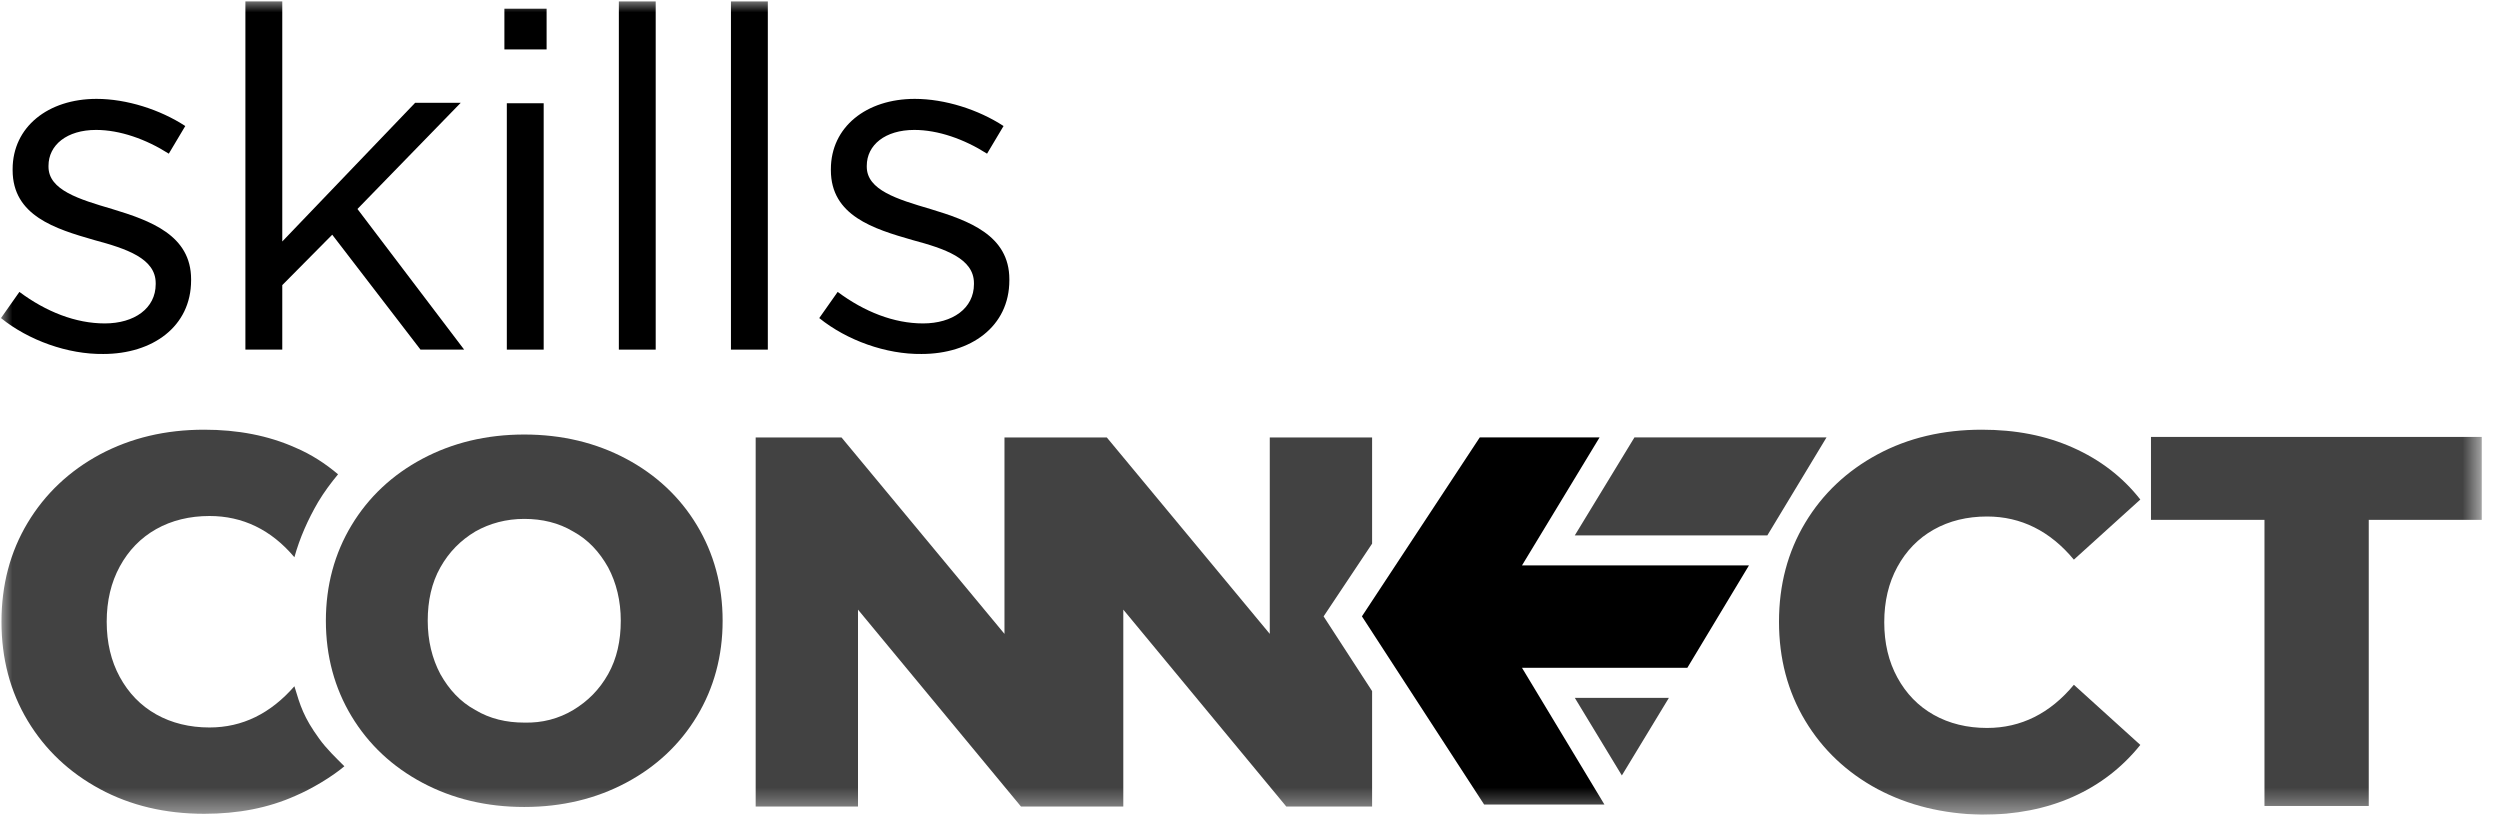
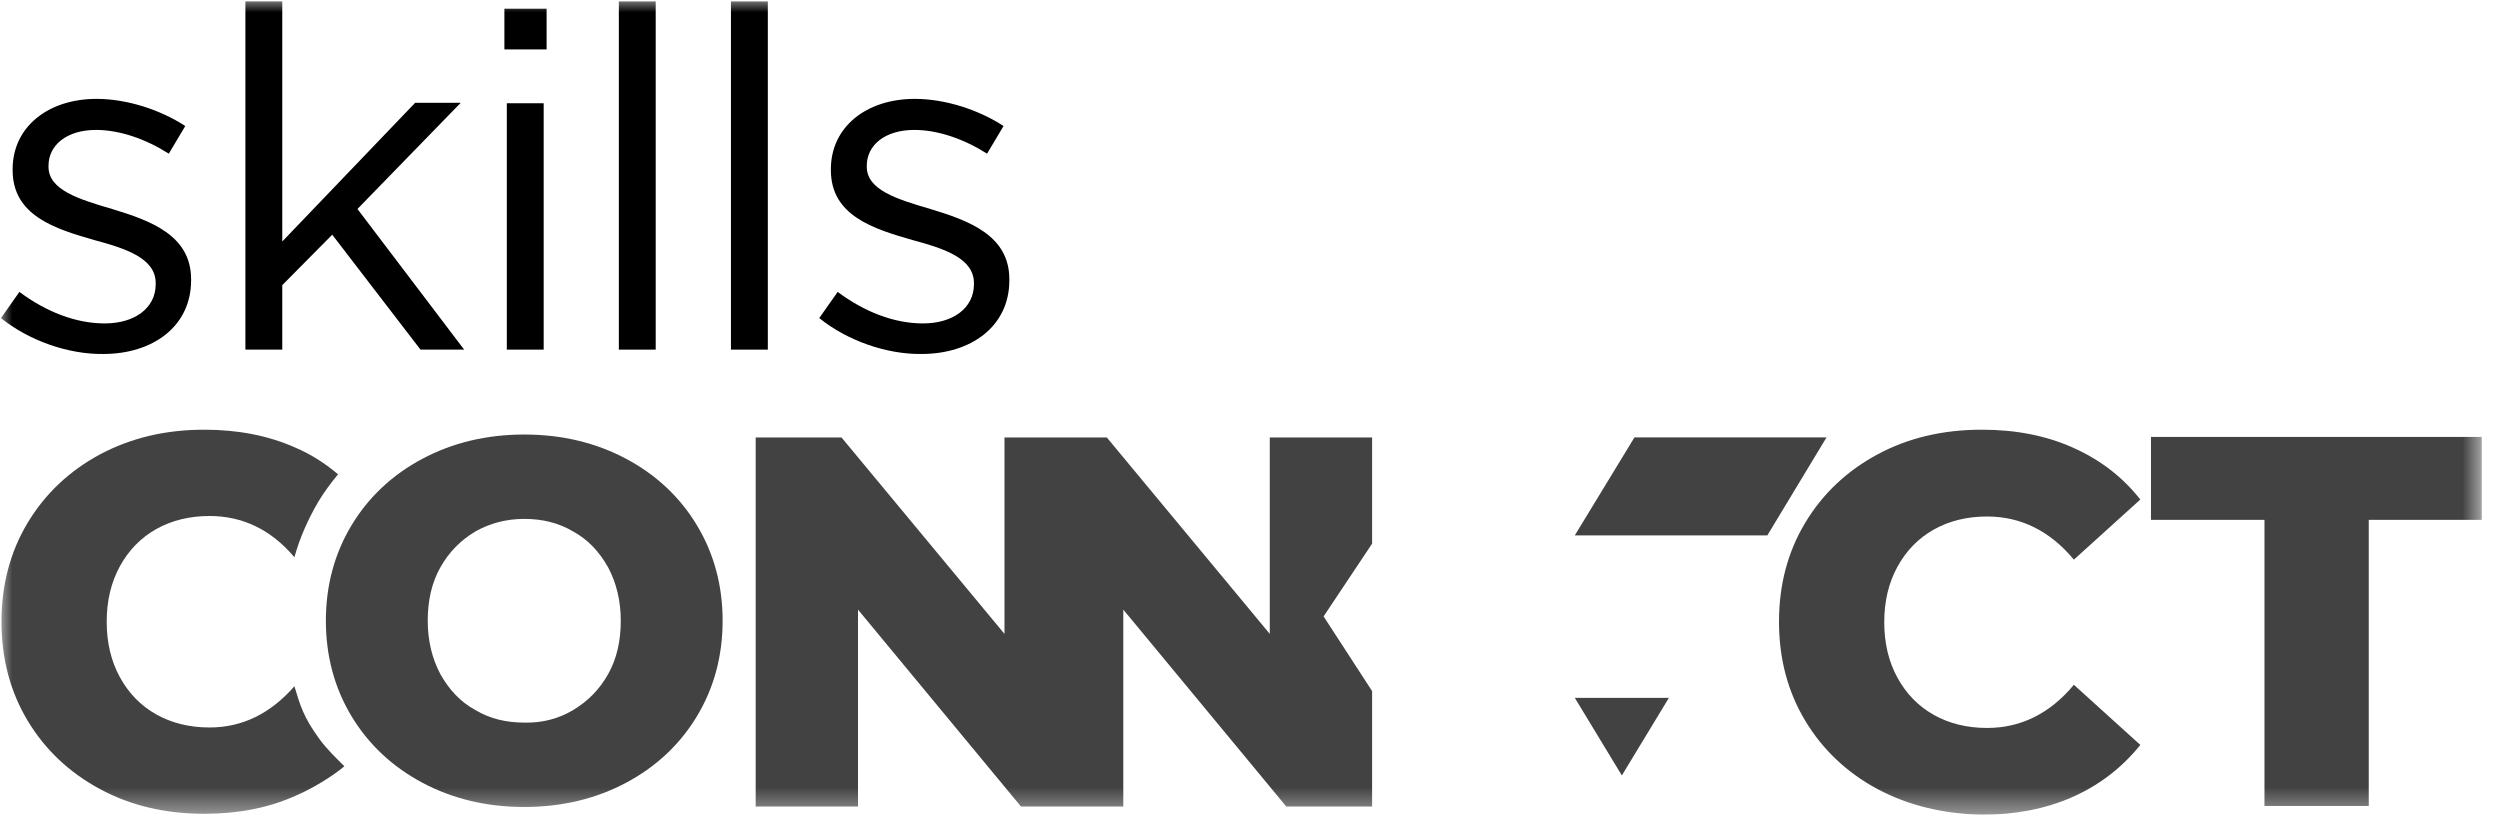
<svg xmlns="http://www.w3.org/2000/svg" width="100" height="33" viewBox="0 0 100 33" fill="none">
  <g clip-path="url(#clip0_3598_76113)">
    <mask id="mask0_3598_76113" style="mask-type:luminance" maskUnits="userSpaceOnUse" x="0" y="0" width="100" height="33">
-       <path d="M99.33 0H0V32.59H99.33V0Z" fill="white" />
+       <path d="M99.33 0H0V32.59H99.33Z" fill="white" />
    </mask>
    <g mask="url(#mask0_3598_76113)">
      <path d="M0.039 12.723L0.776 11.676C1.843 12.471 3.027 12.937 4.191 12.937C5.374 12.937 6.228 12.335 6.228 11.366V11.327C6.228 10.337 5.064 9.949 3.764 9.6C2.212 9.154 0.505 8.63 0.505 6.807V6.768C0.505 5.08 1.921 3.955 3.861 3.955C5.064 3.955 6.402 4.382 7.411 5.041L6.752 6.147C5.84 5.565 4.792 5.197 3.842 5.197C2.678 5.197 1.94 5.798 1.94 6.632V6.671C1.94 7.602 3.163 7.971 4.482 8.359C6.014 8.824 7.644 9.406 7.644 11.172V11.21C7.644 13.073 6.092 14.159 4.133 14.159C2.716 14.178 1.145 13.616 0.039 12.723Z" fill="black" />
      <path d="M9.816 0.057H11.291V9.659L16.607 4.111H18.43L14.298 8.359L18.566 13.985H16.82L13.289 9.388L11.291 11.405V13.985H9.816V0.057Z" fill="black" />
      <path d="M20.176 0.348H21.864V1.977H20.176V0.348ZM20.273 4.13H21.747V13.985H20.273V4.13Z" fill="black" />
      <path d="M24.754 0.057H26.228V13.985H24.754V0.057Z" fill="black" />
      <path d="M29.238 0.057H30.713V13.985H29.238V0.057Z" fill="black" />
      <path d="M32.77 12.723L33.507 11.676C34.574 12.471 35.757 12.937 36.921 12.937C38.105 12.937 38.958 12.335 38.958 11.366V11.327C38.958 10.337 37.794 9.949 36.494 9.6C34.942 9.154 33.235 8.63 33.235 6.807V6.768C33.235 5.08 34.651 3.955 36.592 3.955C37.794 3.955 39.133 4.382 40.142 5.041L39.482 6.147C38.57 5.565 37.523 5.197 36.572 5.197C35.408 5.197 34.671 5.798 34.671 6.632V6.671C34.671 7.602 35.893 7.971 37.212 8.359C38.745 8.824 40.374 9.406 40.374 11.172V11.21C40.374 13.073 38.822 14.159 36.863 14.159C35.447 14.178 33.875 13.616 32.77 12.723Z" fill="black" />
      <path d="M70.694 21.415L73.061 17.496H65.378L62.992 21.415H70.694Z" fill="#424242" />
-       <path d="M67.494 26.711L69.958 22.617H60.879L63.983 17.496H59.191L54.477 24.654L59.365 32.181H59.385H64.177L60.879 26.711H67.494Z" fill="black" />
      <path d="M62.992 27.914L64.874 31.018L66.756 27.914H62.992Z" fill="#424242" />
      <path d="M12.766 29.545C12.145 28.691 12.009 28.226 11.776 27.45C10.826 28.536 9.701 29.099 8.381 29.099C7.586 29.099 6.868 28.924 6.247 28.575C5.626 28.226 5.141 27.721 4.792 27.081C4.443 26.441 4.268 25.704 4.268 24.869C4.268 24.035 4.443 23.298 4.792 22.658C5.141 22.018 5.626 21.514 6.247 21.164C6.868 20.815 7.586 20.64 8.381 20.64C9.701 20.64 10.845 21.184 11.776 22.29C11.99 21.514 12.32 20.776 12.727 20.078C12.96 19.69 13.232 19.321 13.522 18.972C13.018 18.545 12.455 18.177 11.815 17.905C10.729 17.42 9.507 17.188 8.168 17.188C6.616 17.188 5.238 17.517 3.997 18.177C2.775 18.836 1.805 19.748 1.106 20.912C0.408 22.076 0.059 23.395 0.059 24.869C0.059 26.344 0.408 27.663 1.106 28.827C1.805 29.991 2.775 30.903 3.997 31.562C5.219 32.222 6.616 32.552 8.168 32.552C9.526 32.552 10.729 32.319 11.815 31.834C12.455 31.562 13.27 31.077 13.775 30.651C13.445 30.321 13.057 29.952 12.766 29.545Z" fill="#424242" />
      <path d="M50.791 17.498V25.355L44.272 17.498H40.839H40.179V25.355L33.66 17.498H30.227V32.261H34.32V24.385L40.839 32.261H44.272H44.932V24.385L51.451 32.261H54.884V27.644L52.944 24.656L54.884 21.746V17.498H50.791Z" fill="#424242" />
      <path d="M75.098 31.562C73.876 30.903 72.906 29.991 72.208 28.827C71.509 27.663 71.16 26.344 71.16 24.869C71.16 23.395 71.509 22.076 72.208 20.912C72.906 19.748 73.876 18.836 75.098 18.177C76.321 17.517 77.718 17.188 79.269 17.188C80.627 17.188 81.83 17.42 82.917 17.905C84.004 18.39 84.895 19.069 85.613 19.981L82.955 22.386C82.005 21.242 80.841 20.66 79.483 20.66C78.687 20.66 77.969 20.834 77.349 21.184C76.728 21.533 76.243 22.037 75.894 22.677C75.544 23.318 75.37 24.055 75.37 24.889C75.37 25.723 75.544 26.46 75.894 27.1C76.243 27.741 76.728 28.245 77.349 28.594C77.969 28.943 78.687 29.118 79.483 29.118C80.841 29.118 82.005 28.536 82.955 27.391L85.613 29.797C84.895 30.689 84.004 31.388 82.917 31.873C81.83 32.358 80.608 32.59 79.269 32.59C77.718 32.552 76.34 32.222 75.098 31.562Z" fill="#424242" />
      <path d="M90.579 20.794H86.039V17.477H99.27V20.794H94.75V32.239H90.579V20.794Z" fill="#424242" />
      <path d="M16.896 31.309C15.693 30.669 14.742 29.777 14.063 28.652C13.384 27.527 13.035 26.246 13.035 24.83C13.035 23.414 13.384 22.134 14.063 21.009C14.742 19.883 15.693 18.991 16.896 18.351C18.099 17.711 19.457 17.381 20.97 17.381C22.483 17.381 23.841 17.711 25.044 18.351C26.247 18.991 27.198 19.883 27.876 21.009C28.555 22.134 28.905 23.414 28.905 24.83C28.905 26.246 28.555 27.527 27.876 28.652C27.198 29.777 26.247 30.669 25.044 31.309C23.841 31.95 22.483 32.279 20.97 32.279C19.457 32.279 18.099 31.95 16.896 31.309ZM22.929 28.4C23.511 28.05 23.977 27.585 24.326 26.964C24.675 26.343 24.831 25.625 24.831 24.83C24.831 24.035 24.656 23.317 24.326 22.696C23.977 22.076 23.531 21.59 22.929 21.261C22.347 20.912 21.688 20.756 20.97 20.756C20.252 20.756 19.593 20.931 19.011 21.261C18.428 21.61 17.963 22.076 17.614 22.696C17.264 23.317 17.109 24.035 17.109 24.83C17.109 25.625 17.284 26.343 17.614 26.964C17.963 27.585 18.409 28.07 19.011 28.4C19.593 28.749 20.252 28.904 20.97 28.904C21.688 28.923 22.347 28.749 22.929 28.4Z" fill="#424242" />
    </g>
  </g>
  <defs>
    <clipPath id="clip0_3598_76113">
      <rect width="100" height="32.59" fill="white" />
    </clipPath>
  </defs>
</svg>